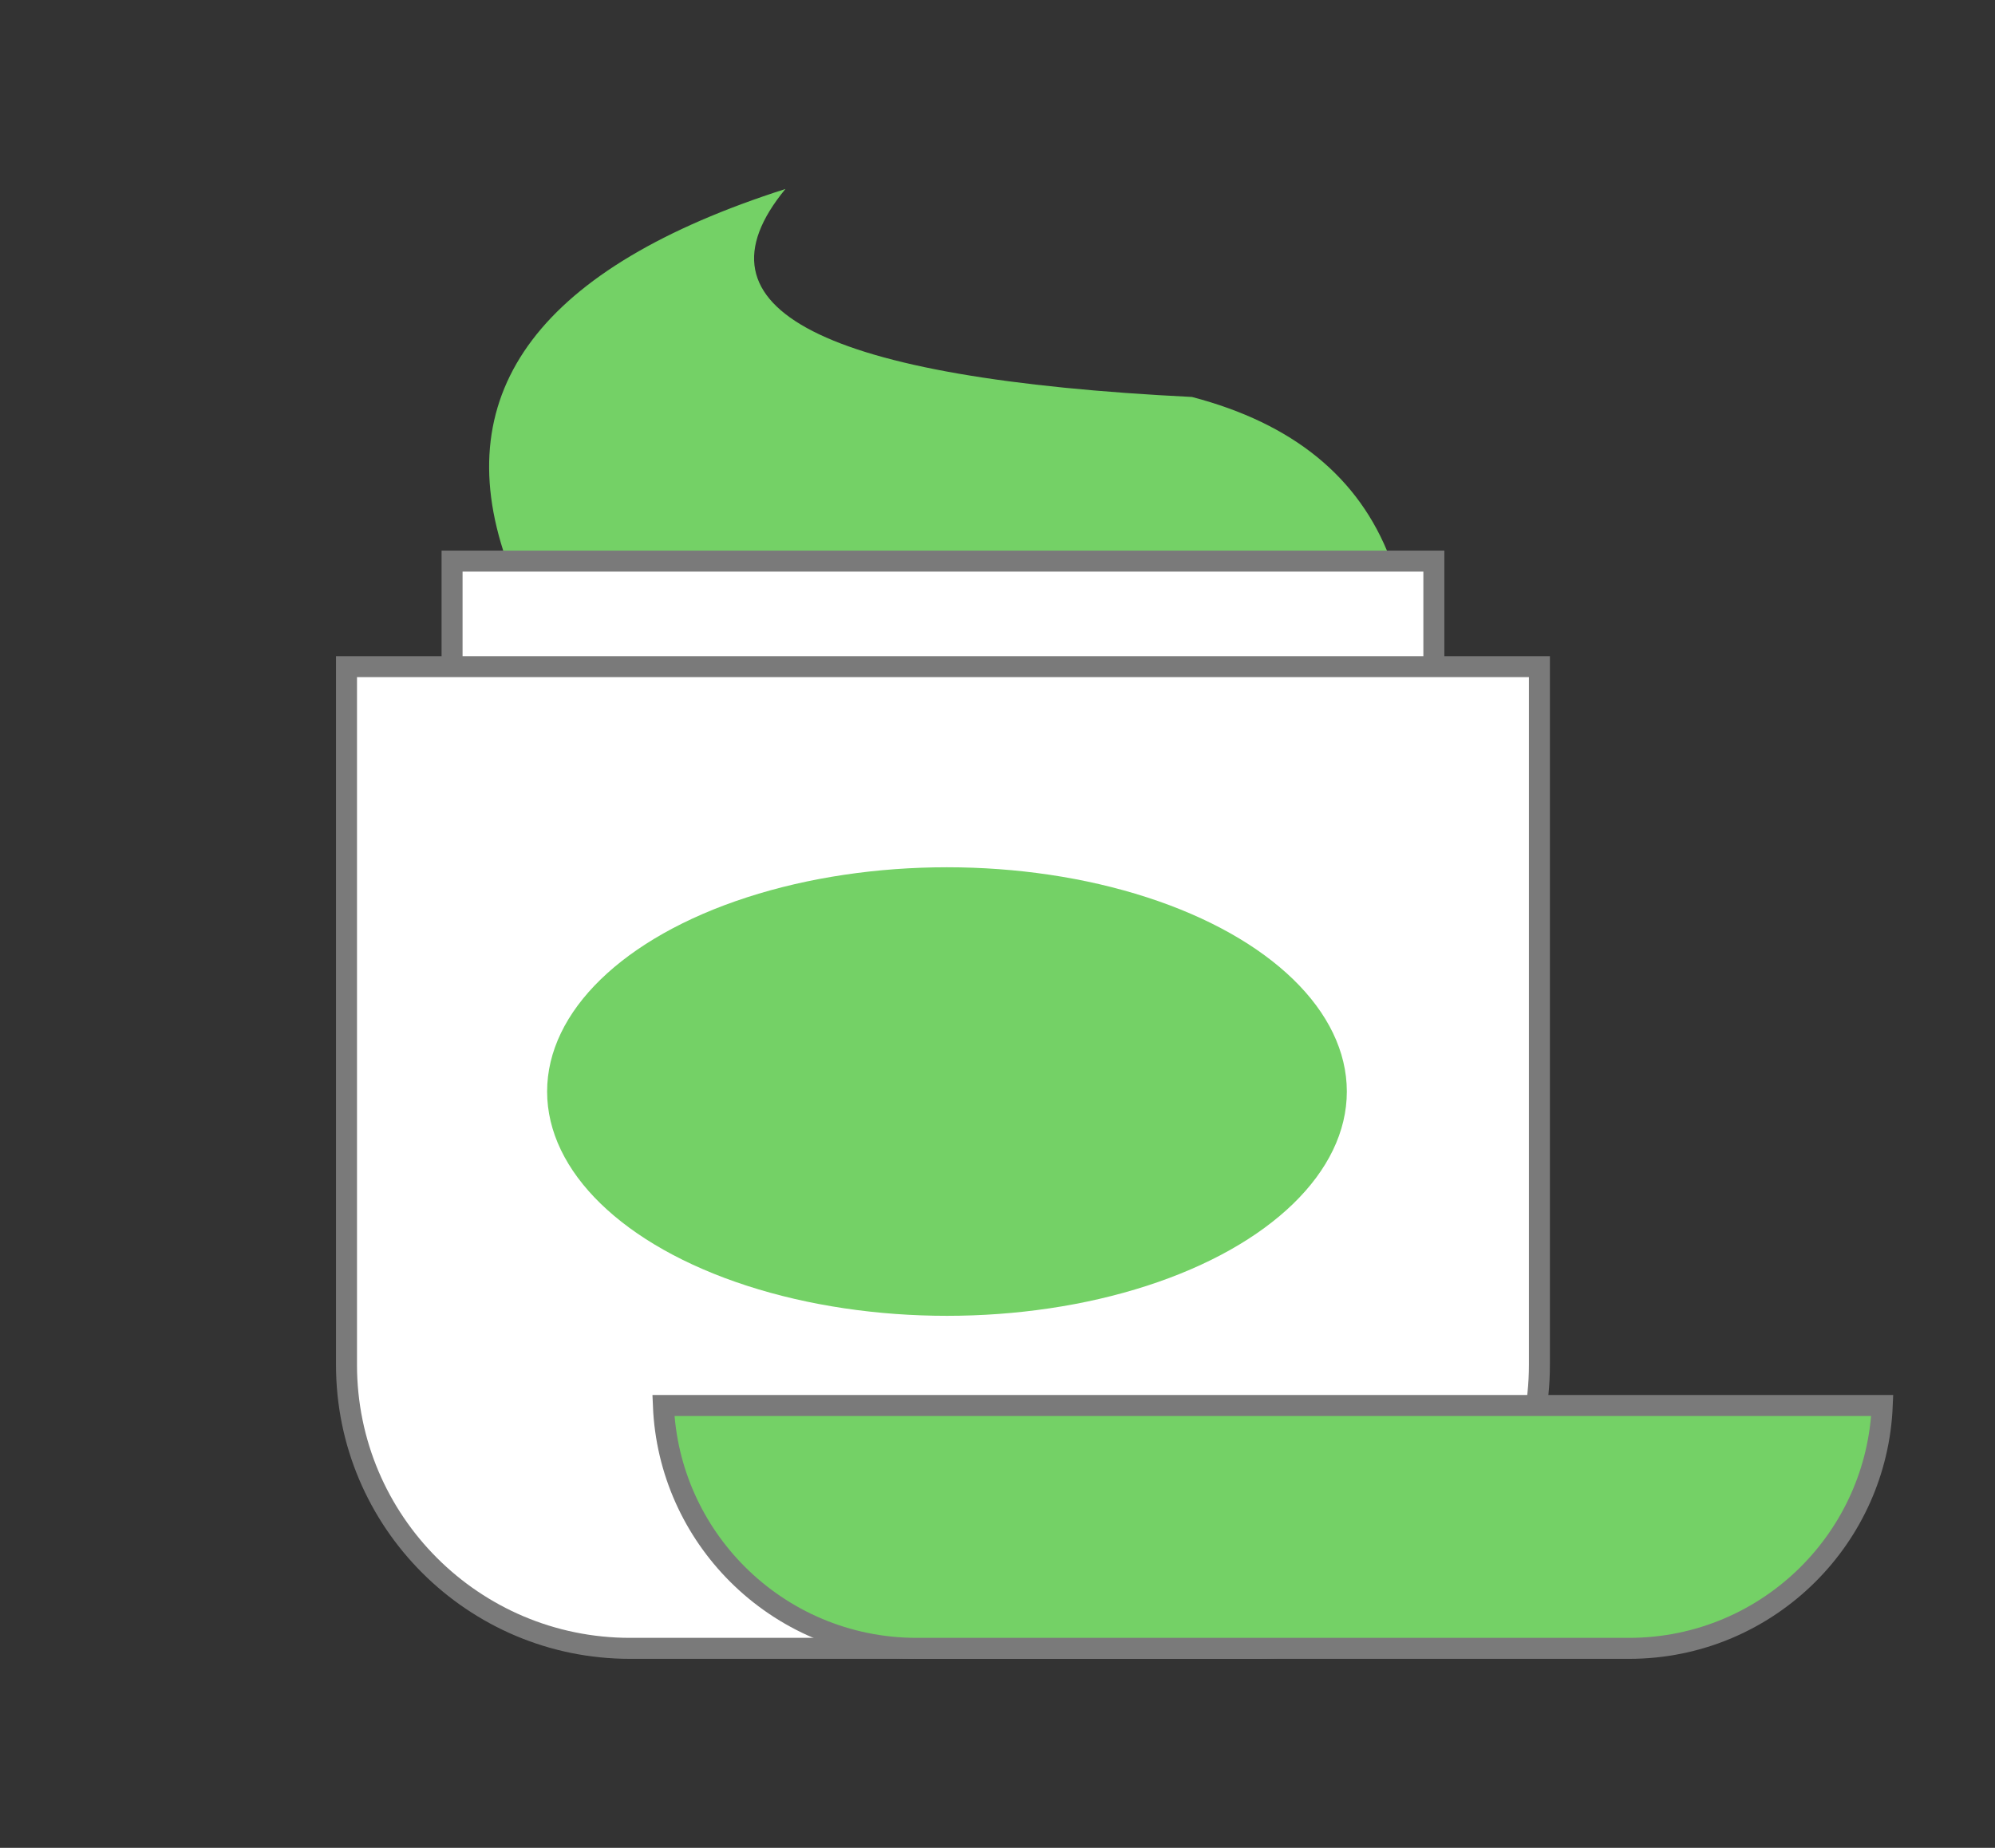
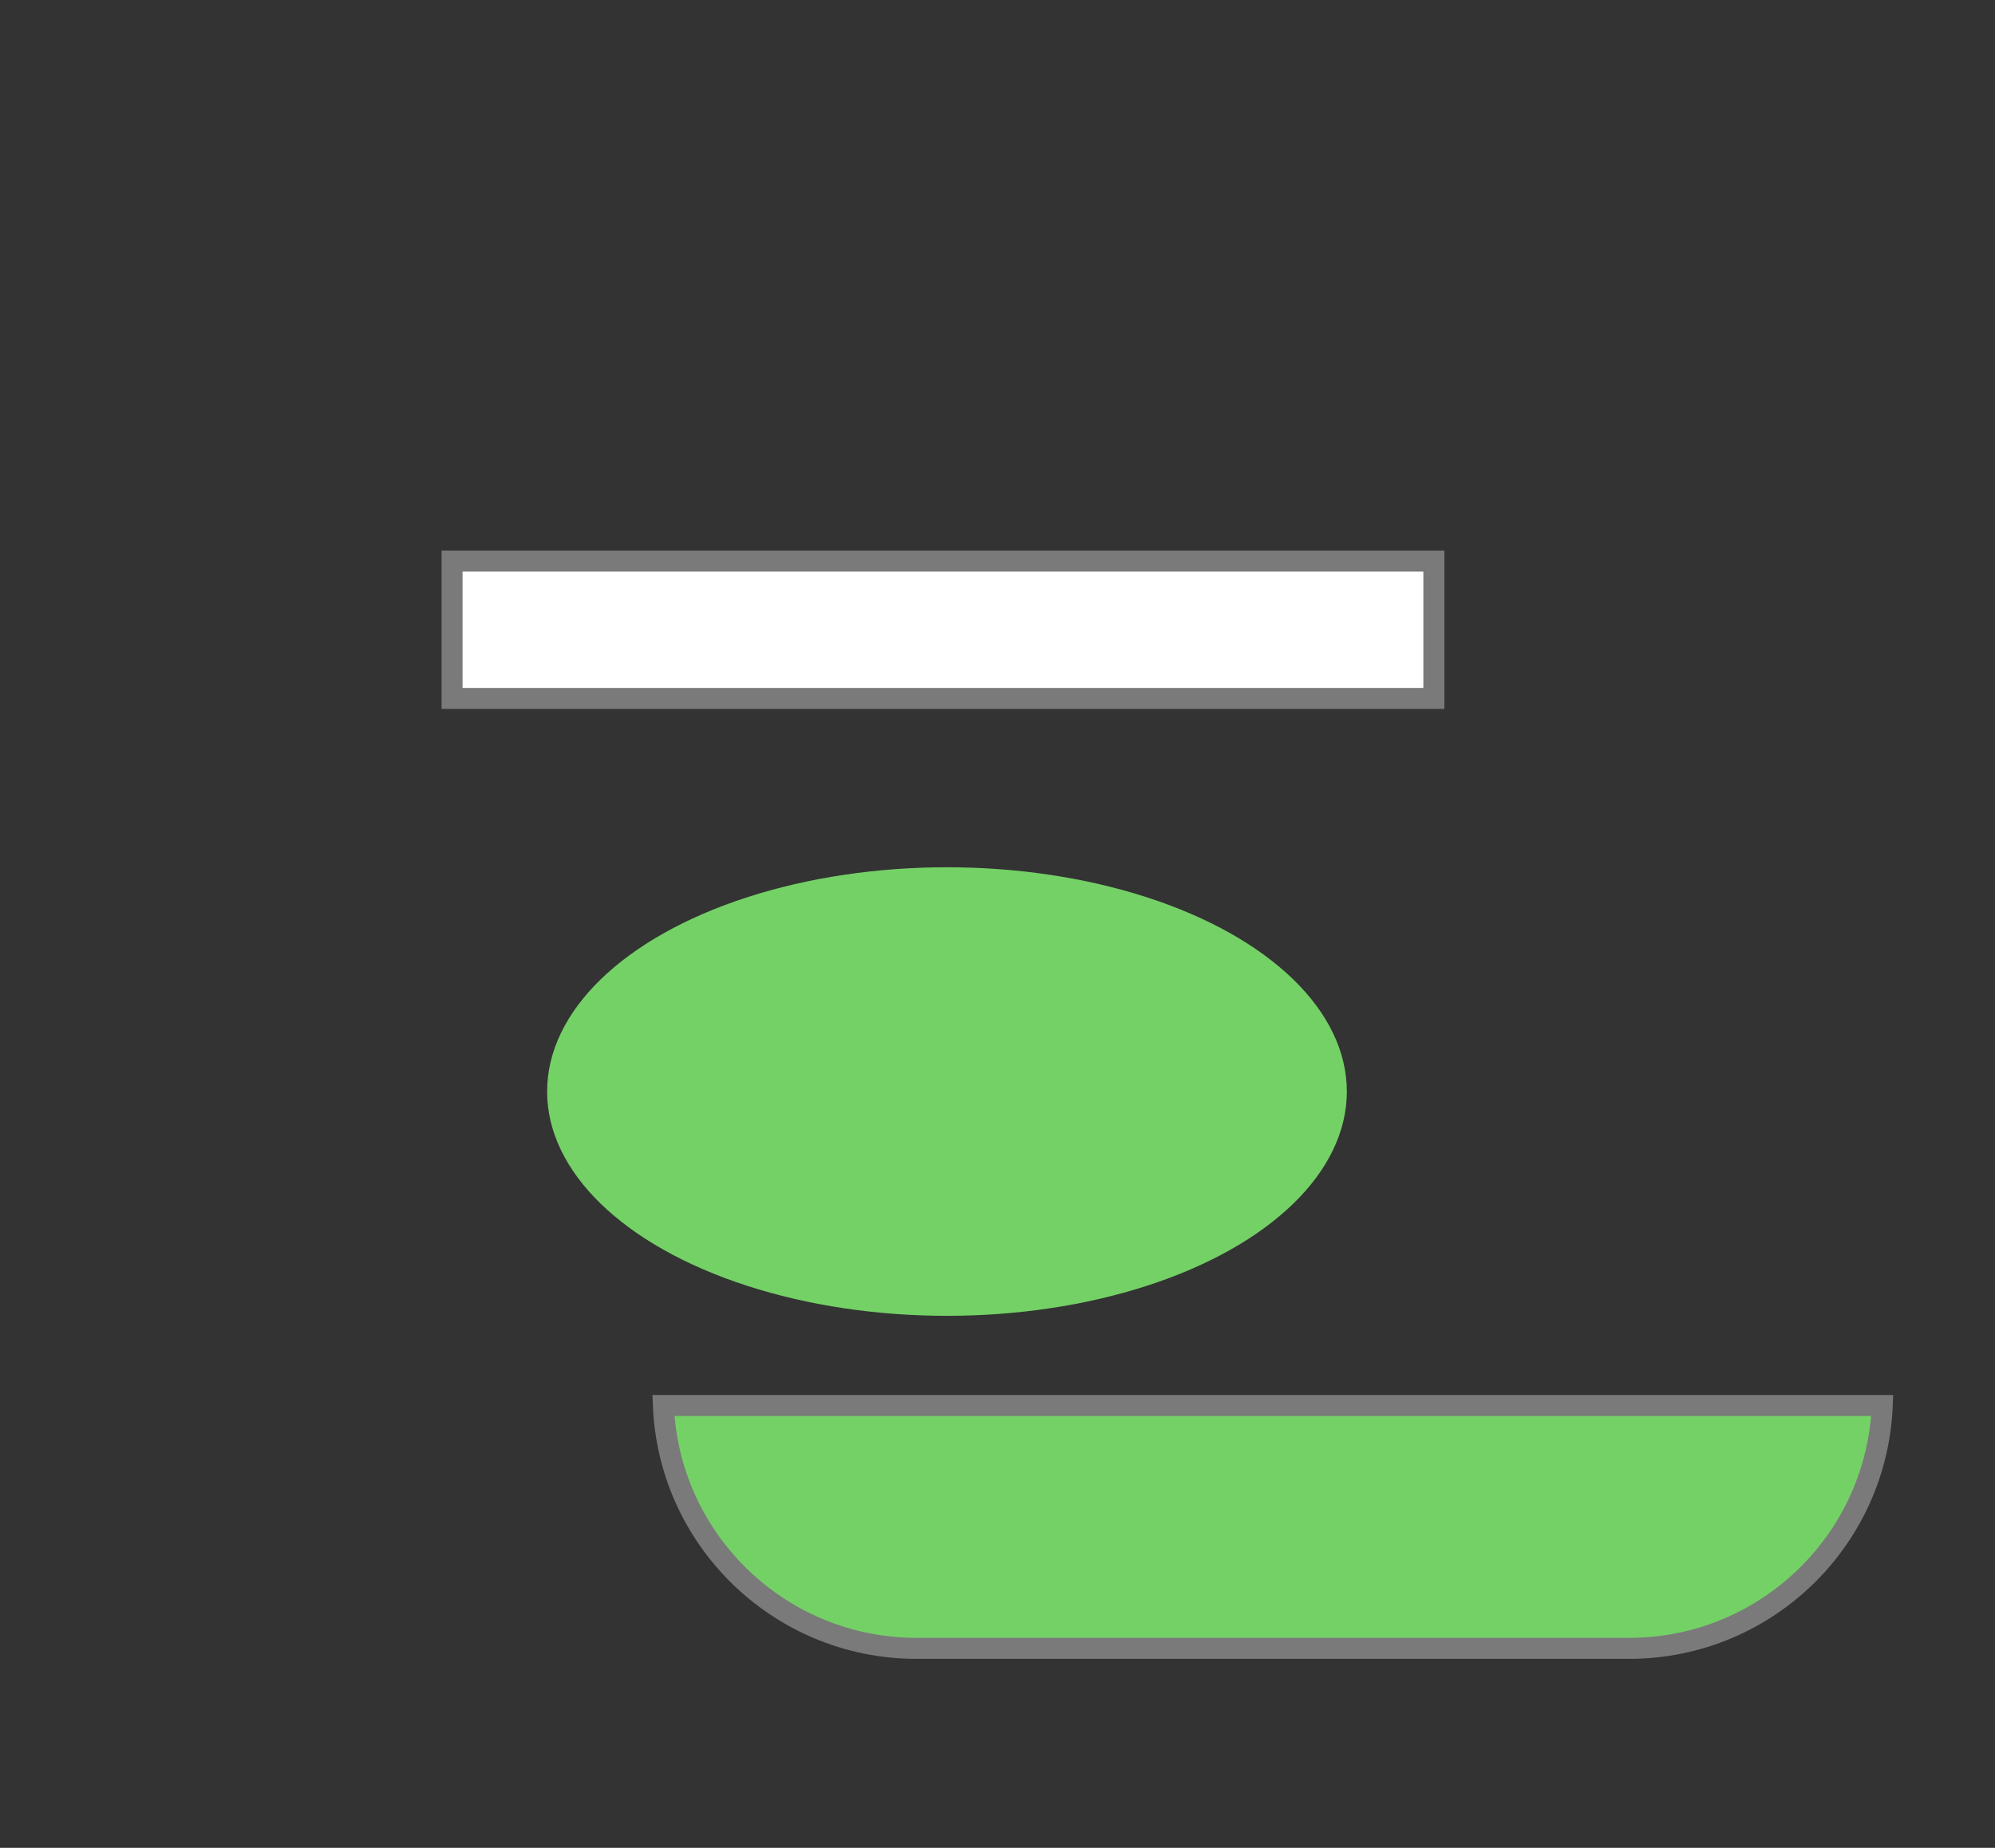
<svg xmlns="http://www.w3.org/2000/svg" width="95px" height="88px" viewBox="0 0 95 88" version="1.1">
  <rect x="0" y="0" width="95" height="88" fill="#333333" stroke="none" />
  <title>Group 5</title>
  <g id="Symbols" stroke="none" stroke-width="1" fill="none" fill-rule="evenodd">
    <g id="srp/illustration/base/jar" transform="translate(-33, -36)">
      <g id="Group" transform="translate(33, 36)">
        <g id="Group-19" transform="translate(16, 9)">
          <g id="Group-26">
-             <path d="M8.086,17.593 C5.324,9.589 9.763,3.724 21.401,0 C16.687,5.728 23.141,9.03 40.761,9.905 C45.571,11.164 48.715,13.726 50.194,17.593 L8.086,17.593 Z" id="Path-8" fill="#74D166" />
            <rect id="Rectangle" stroke="#7A7A7A" fill="#FFFFFF" x="5.527" y="17.722" width="46.752" height="6.54" />
-             <path d="M57.305,22.748 L57.305,56 C57.305,59.728 55.794,63.103 53.351,65.546 C50.908,67.989 47.533,69.5 43.805,69.5 L43.805,69.5 L14,69.5 C10.272,69.5 6.897,67.989 4.454,65.546 C2.011,63.103 0.5,59.728 0.5,56 L0.5,56 L0.5,22.748 L57.305,22.748 Z" id="Rectangle" stroke="#7A7A7A" fill="#FFFFFF" />
            <ellipse id="Oval" fill="#74D166" cx="29.094" cy="42.983" rx="19.041" ry="10.681" />
          </g>
          <path d="M73.631,57.934 C73.503,61.067 72.181,63.892 70.107,65.966 C67.923,68.149 64.907,69.5 61.575,69.5 L61.575,69.5 L27.646,69.5 C24.314,69.5 21.297,68.149 19.114,65.966 C17.04,63.892 15.717,61.067 15.59,57.934 L15.59,57.934 Z" id="Rectangle" stroke="#7A7A7A" fill="#74D166" />
        </g>
      </g>
    </g>
  </g>
</svg>